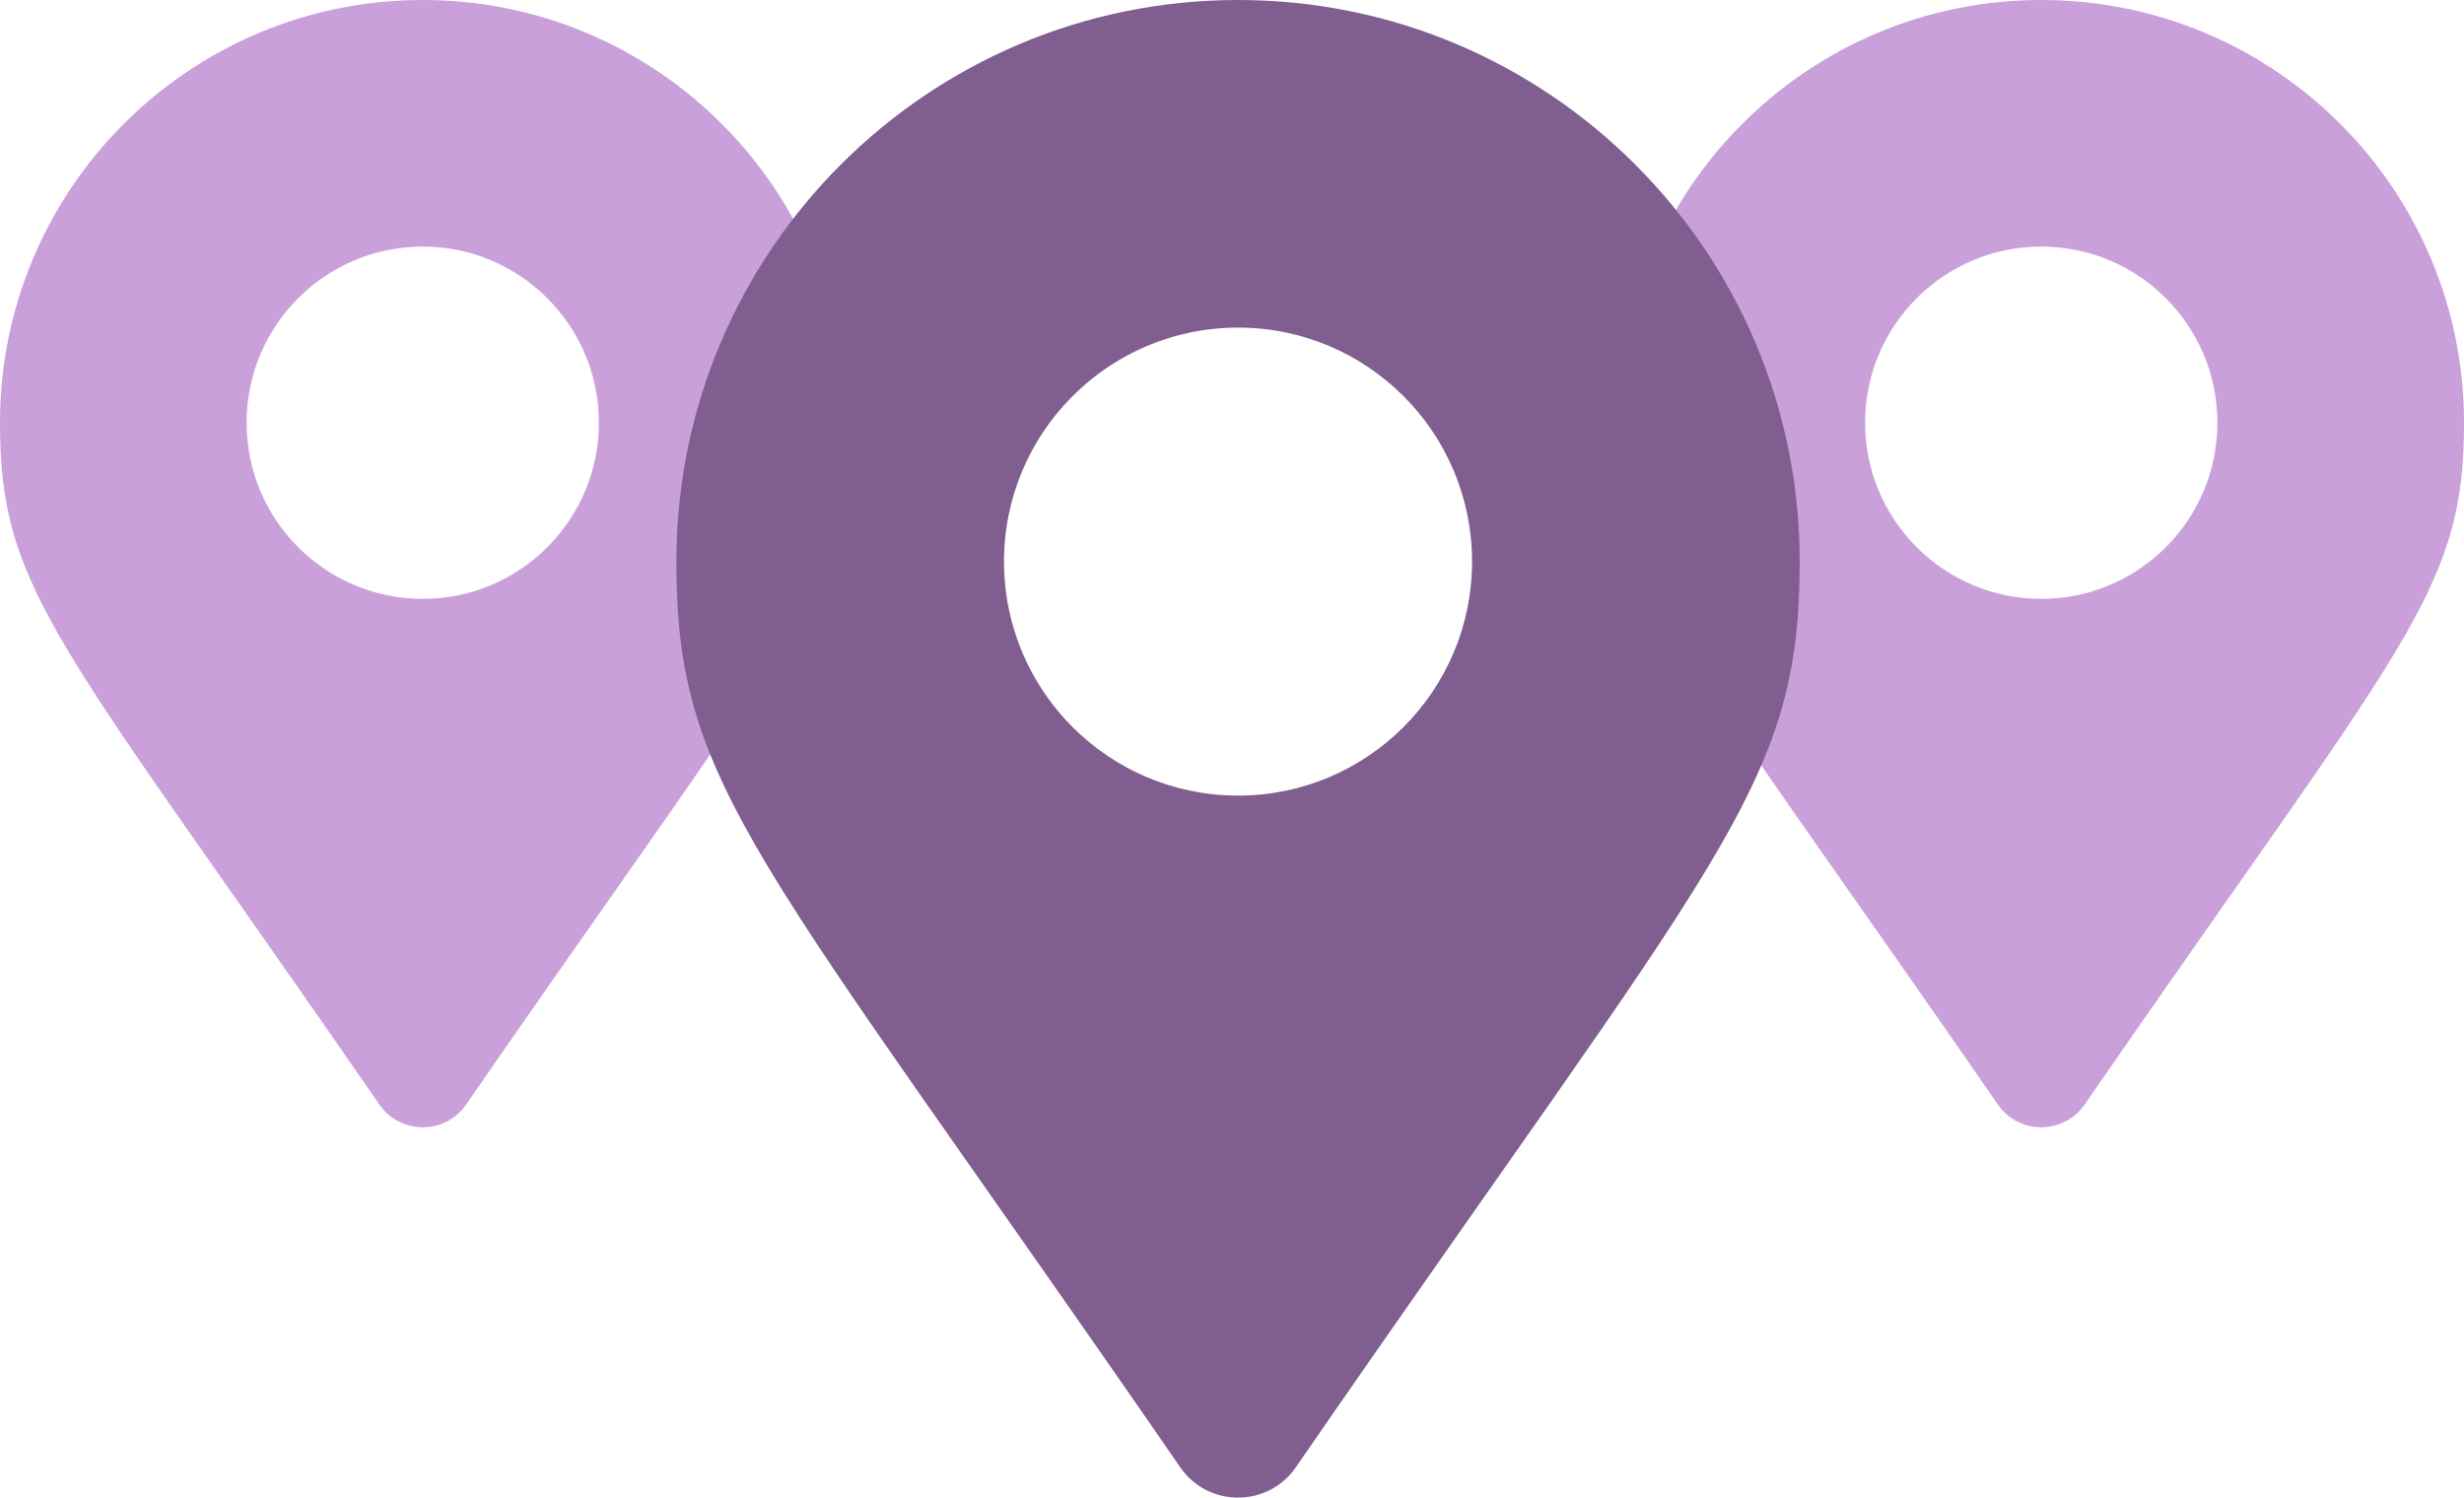
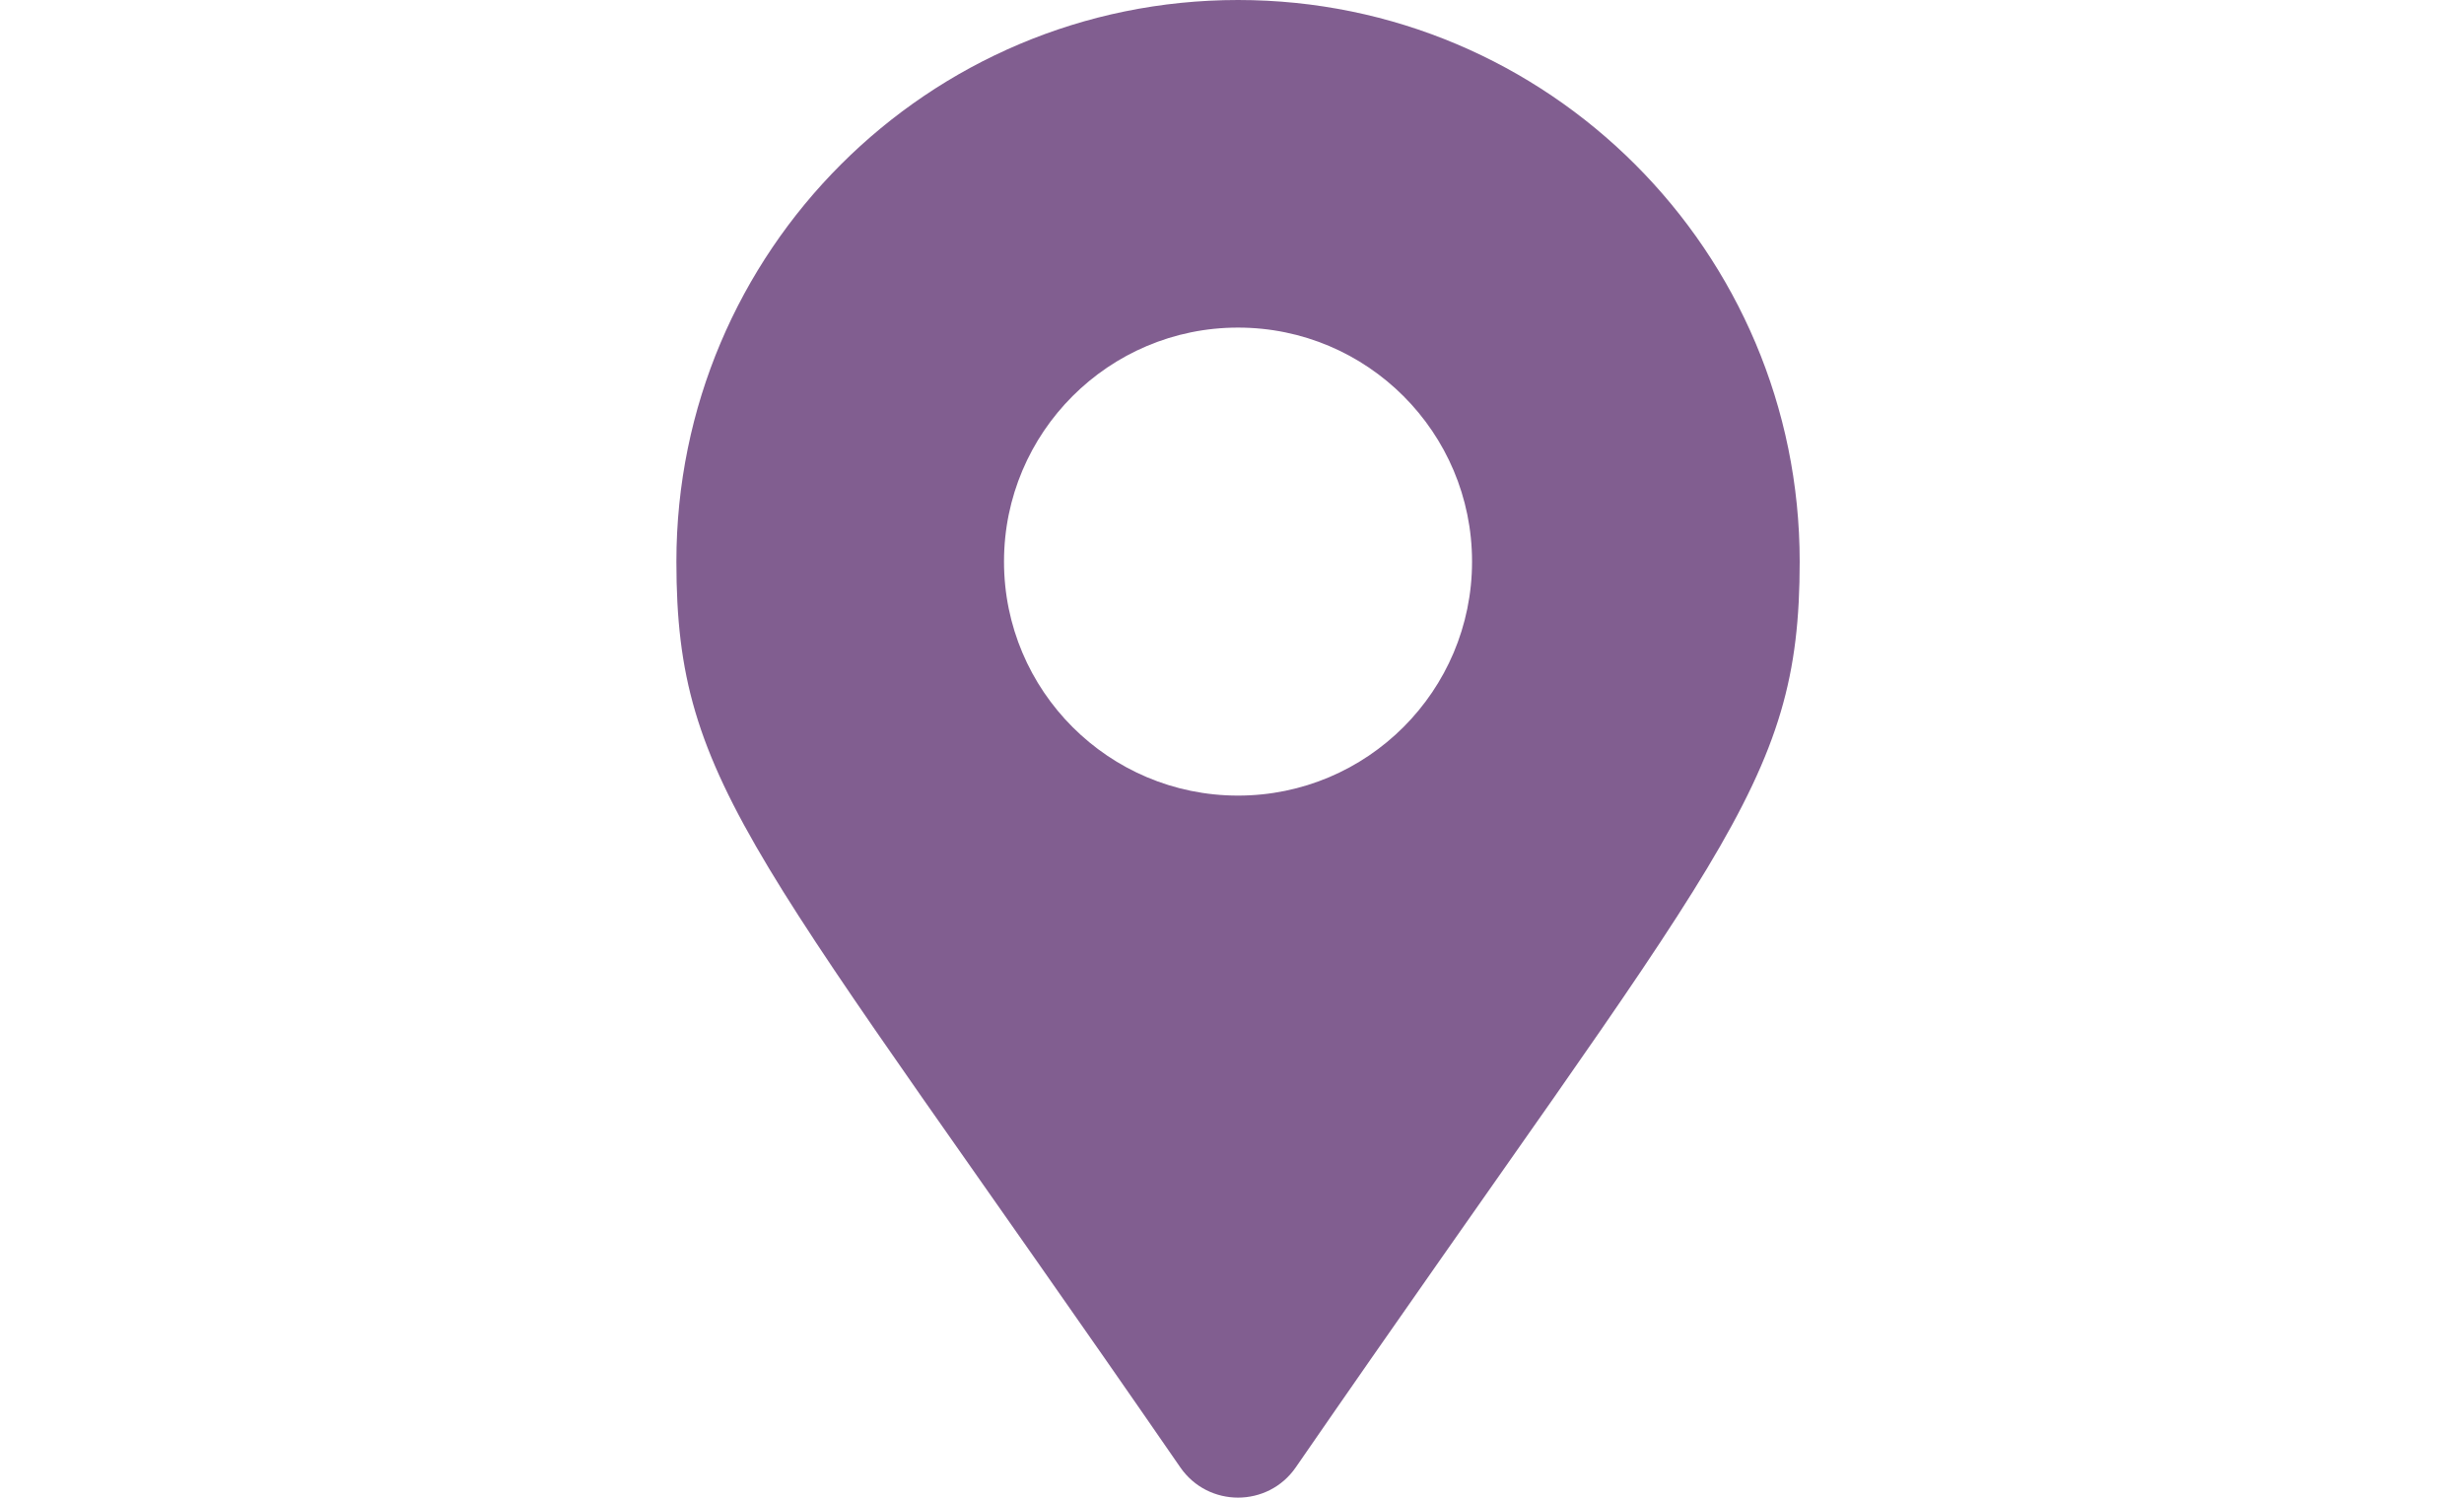
<svg xmlns="http://www.w3.org/2000/svg" width="102" height="62" viewBox="0 0 102 62">
  <g fill="none">
-     <path fill="#C9A0DA" d="M15.702 45.725C2.458 26.526 0 24.556 0 17.5 0 7.835 7.835 0 17.5 0 27.165 0 35 7.835 35 17.5 35 24.556 32.542 26.526 19.298 45.725 18.429 46.981 16.57 46.98 15.702 45.725zM17.5 24.792C21.527 24.792 24.792 21.527 24.792 17.5 24.792 13.473 21.527 10.208 17.5 10.208 13.473 10.208 10.208 13.473 10.208 17.5 10.208 21.527 13.473 24.792 17.5 24.792zM82.702 45.725C69.458 26.526 67 24.556 67 17.5 67 7.835 74.835 0 84.5 0 94.165 0 102 7.835 102 17.5 102 24.556 99.542 26.526 86.298 45.725 85.429 46.981 83.57 46.98 82.702 45.725zM84.5 24.792C88.527 24.792 91.792 21.527 91.792 17.5 91.792 13.473 88.527 10.208 84.5 10.208 80.473 10.208 77.208 13.473 77.208 17.5 77.208 21.527 80.473 24.792 84.5 24.792z" />
    <path fill="#815E90" d="M48.861,60.749 C31.266,35.242 28,32.624 28,23.25 C28,10.409 38.409,0 51.25,0 C64.091,0 74.5,10.409 74.5,23.25 C74.5,32.624 71.234,35.242 53.639,60.749 C52.485,62.417 50.015,62.417 48.861,60.749 Z M51.25,32.937 C56.6,32.937 60.937,28.6 60.937,23.25 C60.937,17.9 56.6,13.562 51.25,13.562 C45.9,13.562 41.562,17.9 41.562,23.25 C41.562,28.6 45.9,32.937 51.25,32.937 Z" />
  </g>
</svg>